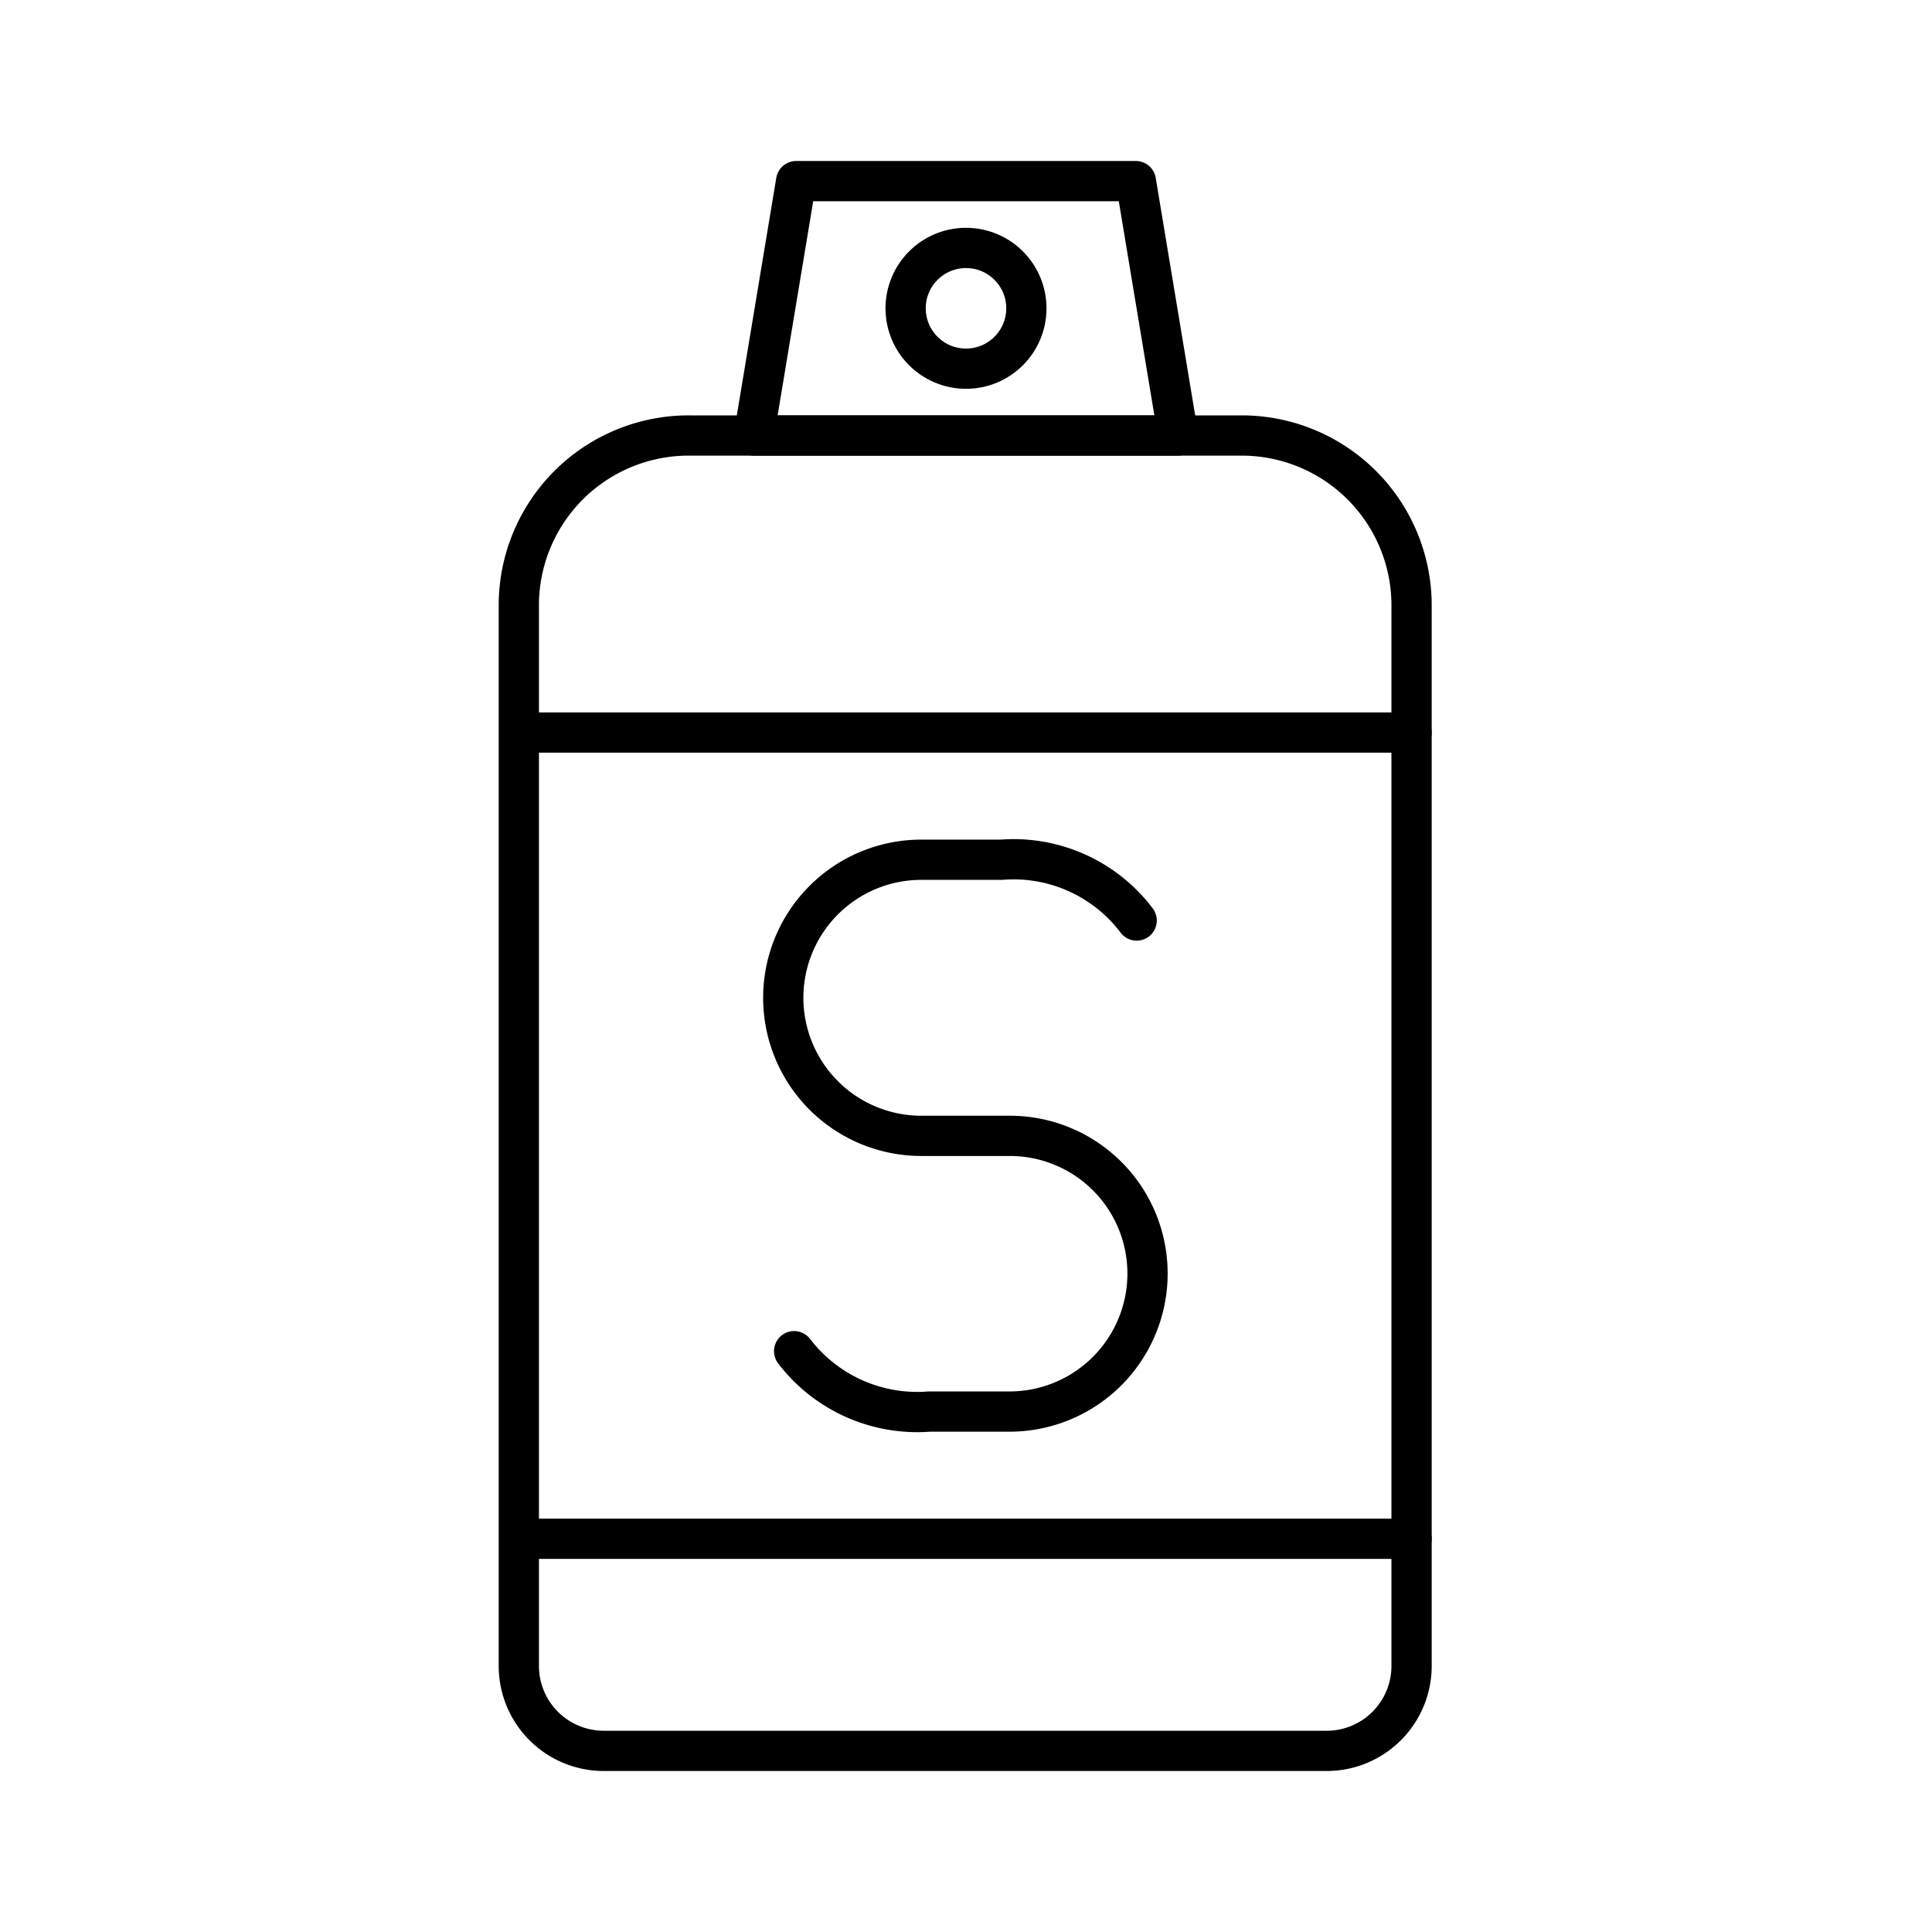
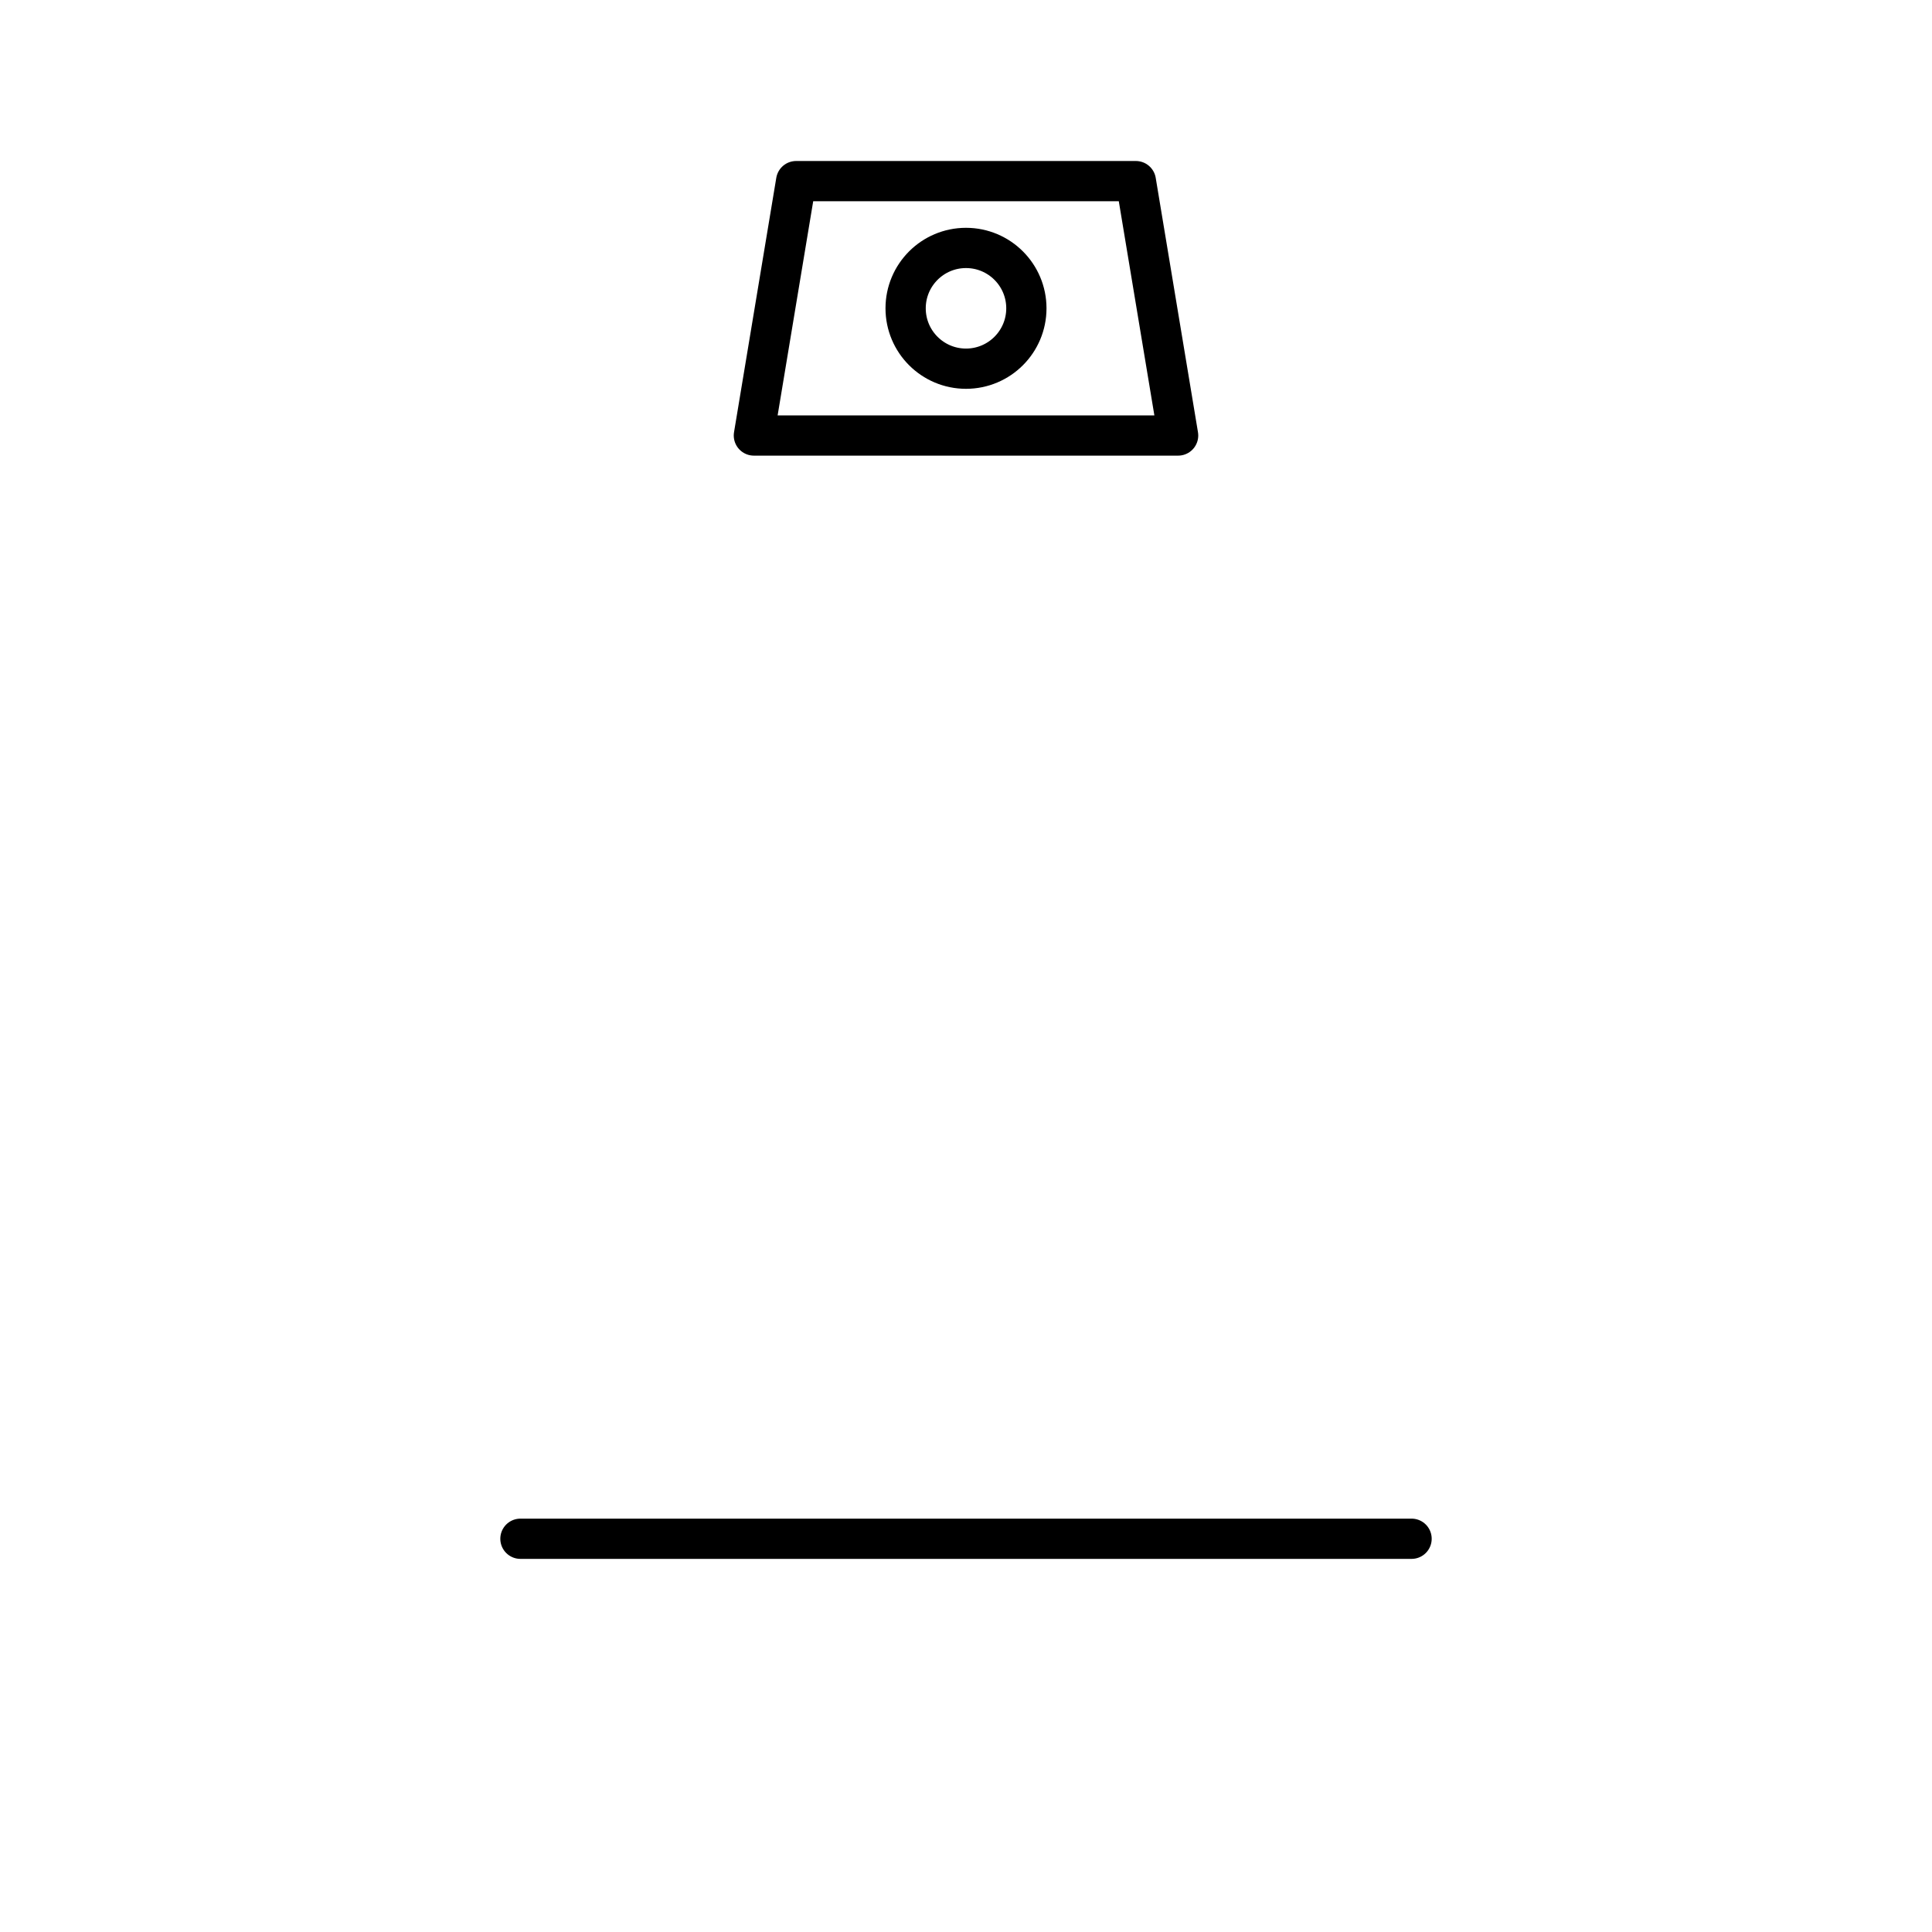
<svg xmlns="http://www.w3.org/2000/svg" width="800px" height="800px" viewBox="0 0 48 48">
  <defs>
    <style>.a{fill:none;stroke:#000000;stroke-linecap:round;stroke-linejoin:round;}</style>
  </defs>
-   <path class="a" d="M17.15,10.82h13.7A4.22,4.22,0,0,1,35.07,15V41.39A2.11,2.11,0,0,1,33,43.5H15a2.11,2.11,0,0,1-2.11-2.11V15A4.22,4.22,0,0,1,17.15,10.82Z" />
  <polygon class="a" points="28.22 4.5 19.78 4.5 18.73 10.82 29.27 10.82 28.22 4.5" />
  <circle class="a" cx="24" cy="7.66" r="1.5" />
-   <line class="a" x1="12.93" y1="18.2" x2="35.07" y2="18.2" />
  <line class="a" x1="12.93" y1="38.23" x2="35.07" y2="38.23" />
-   <path class="a" d="M19.73,33.57a3.85,3.85,0,0,0,3.36,1.5h2a3.43,3.43,0,0,0,3.42-3.43h0a3.42,3.42,0,0,0-3.42-3.42H22.88a3.43,3.43,0,0,1-3.42-3.43h0a3.43,3.43,0,0,1,3.42-3.43h2a3.83,3.83,0,0,1,3.36,1.51" />
</svg>